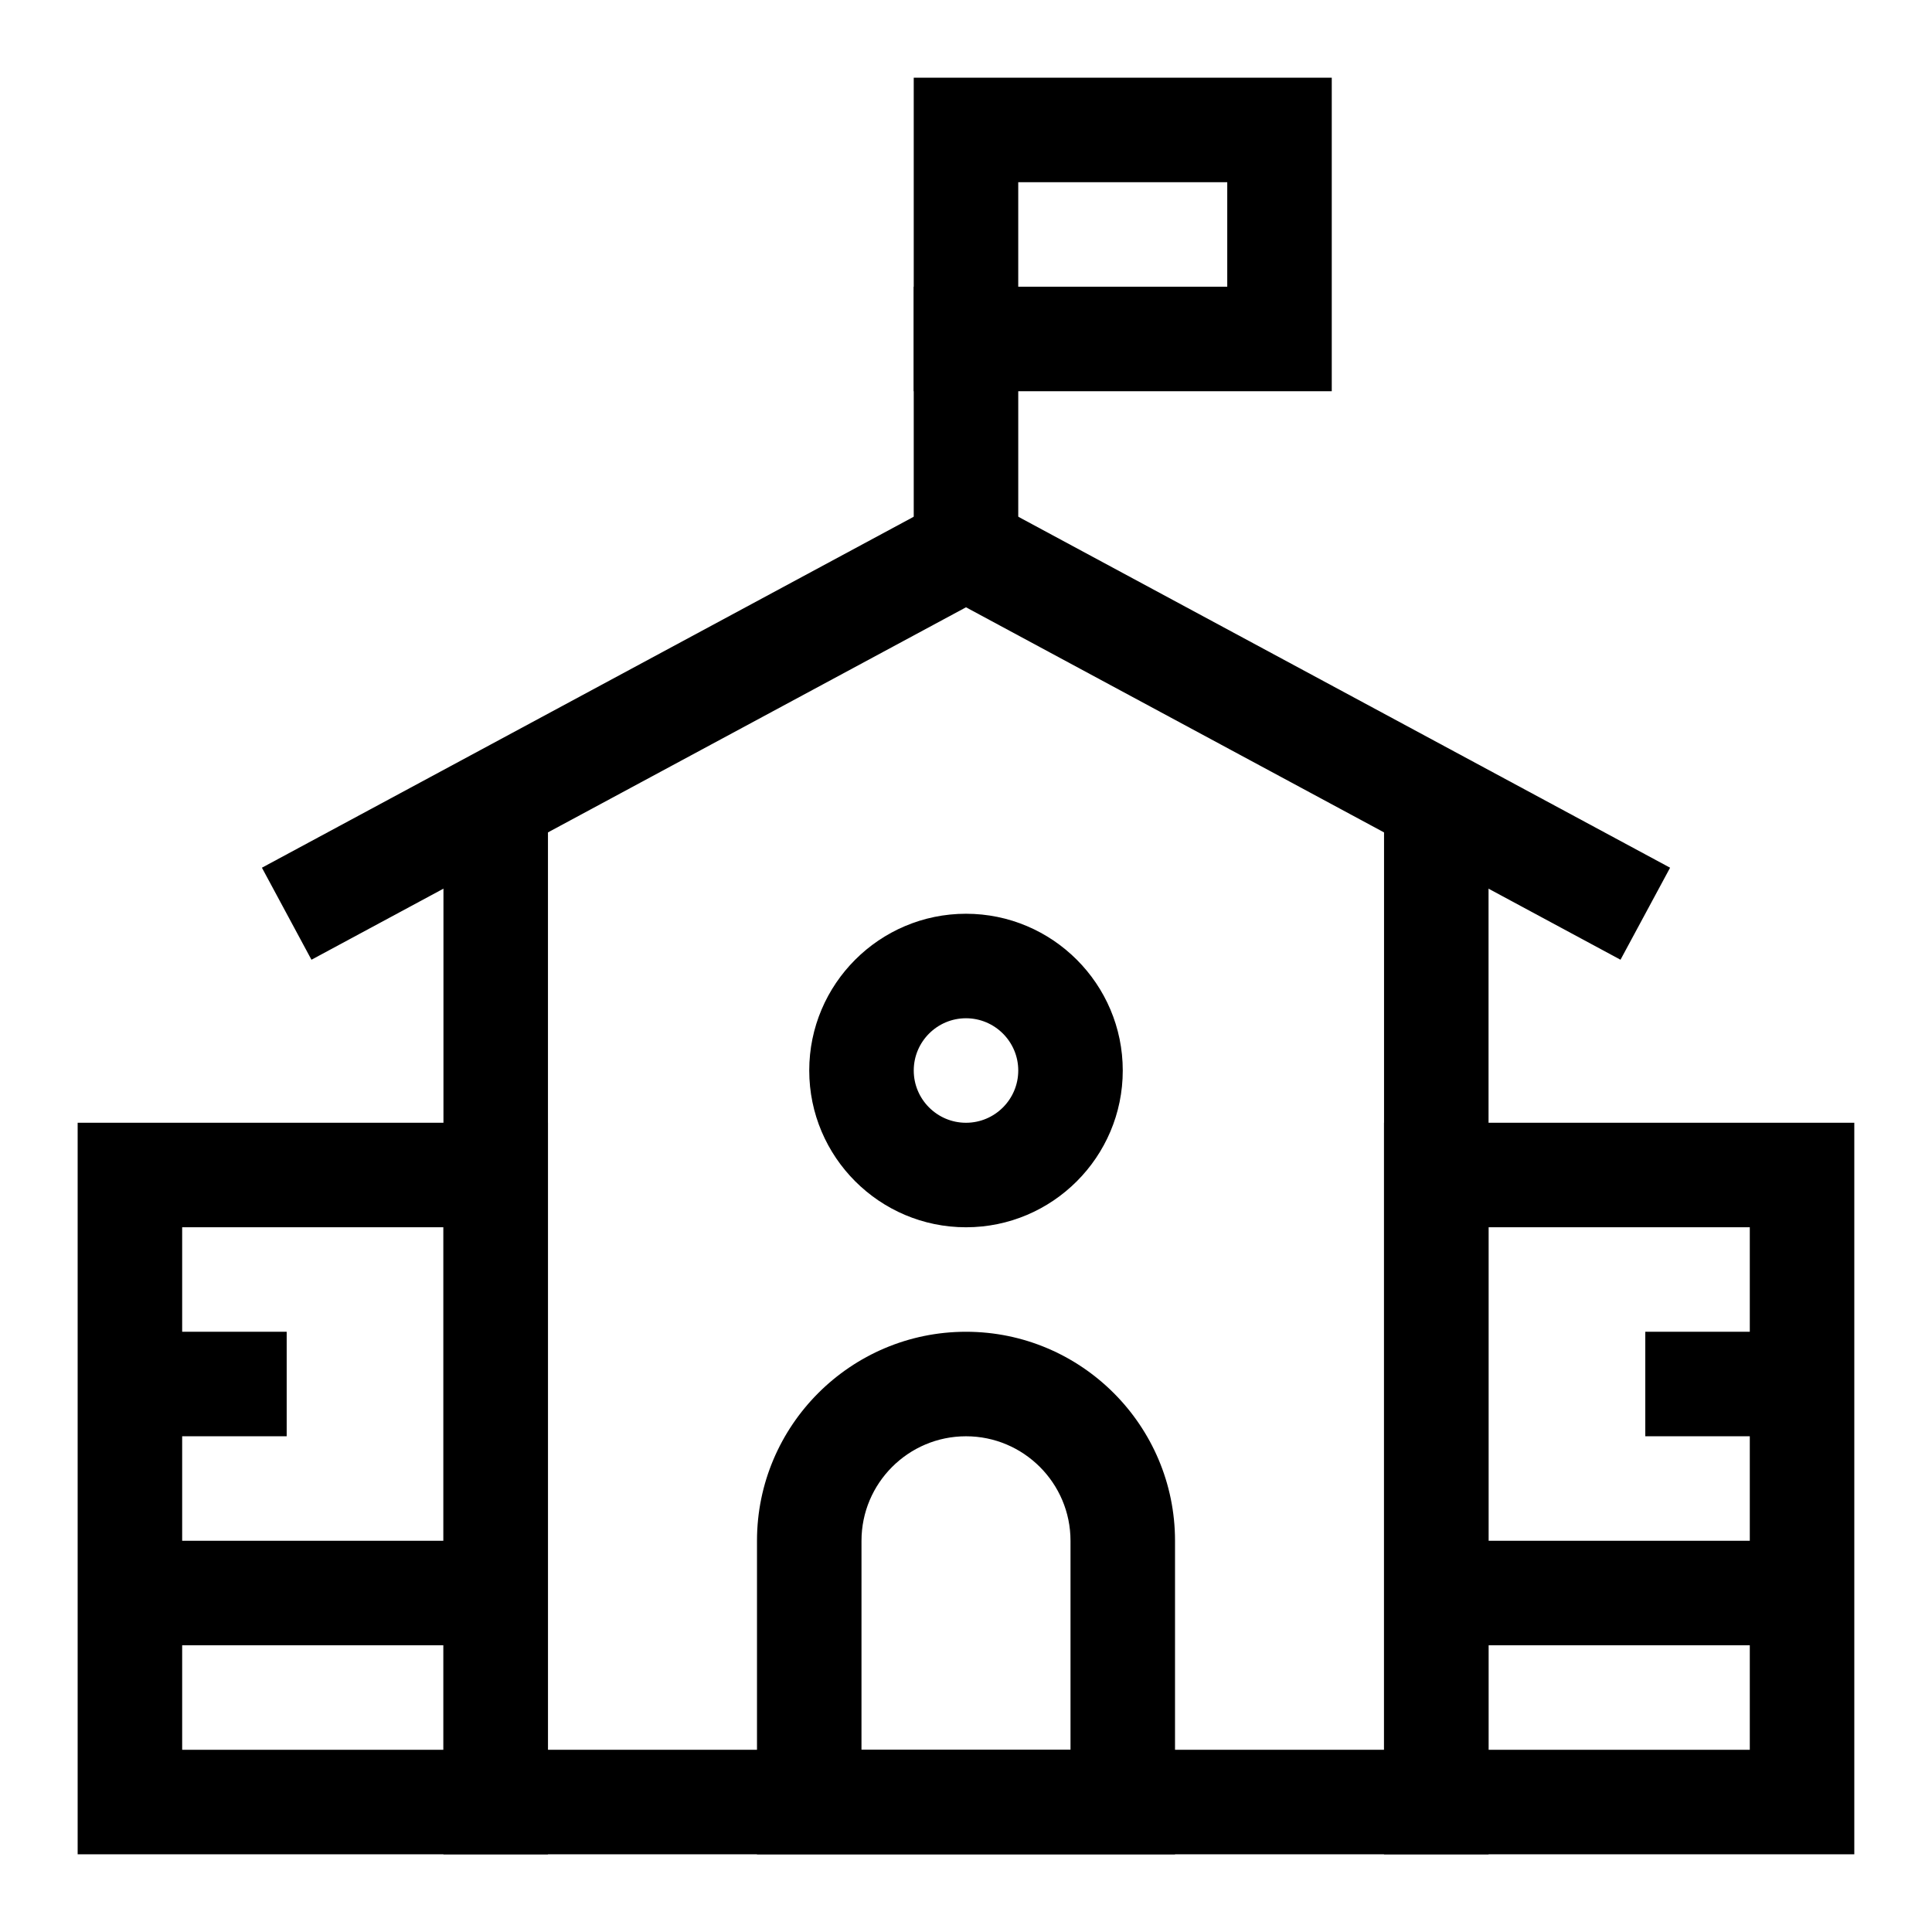
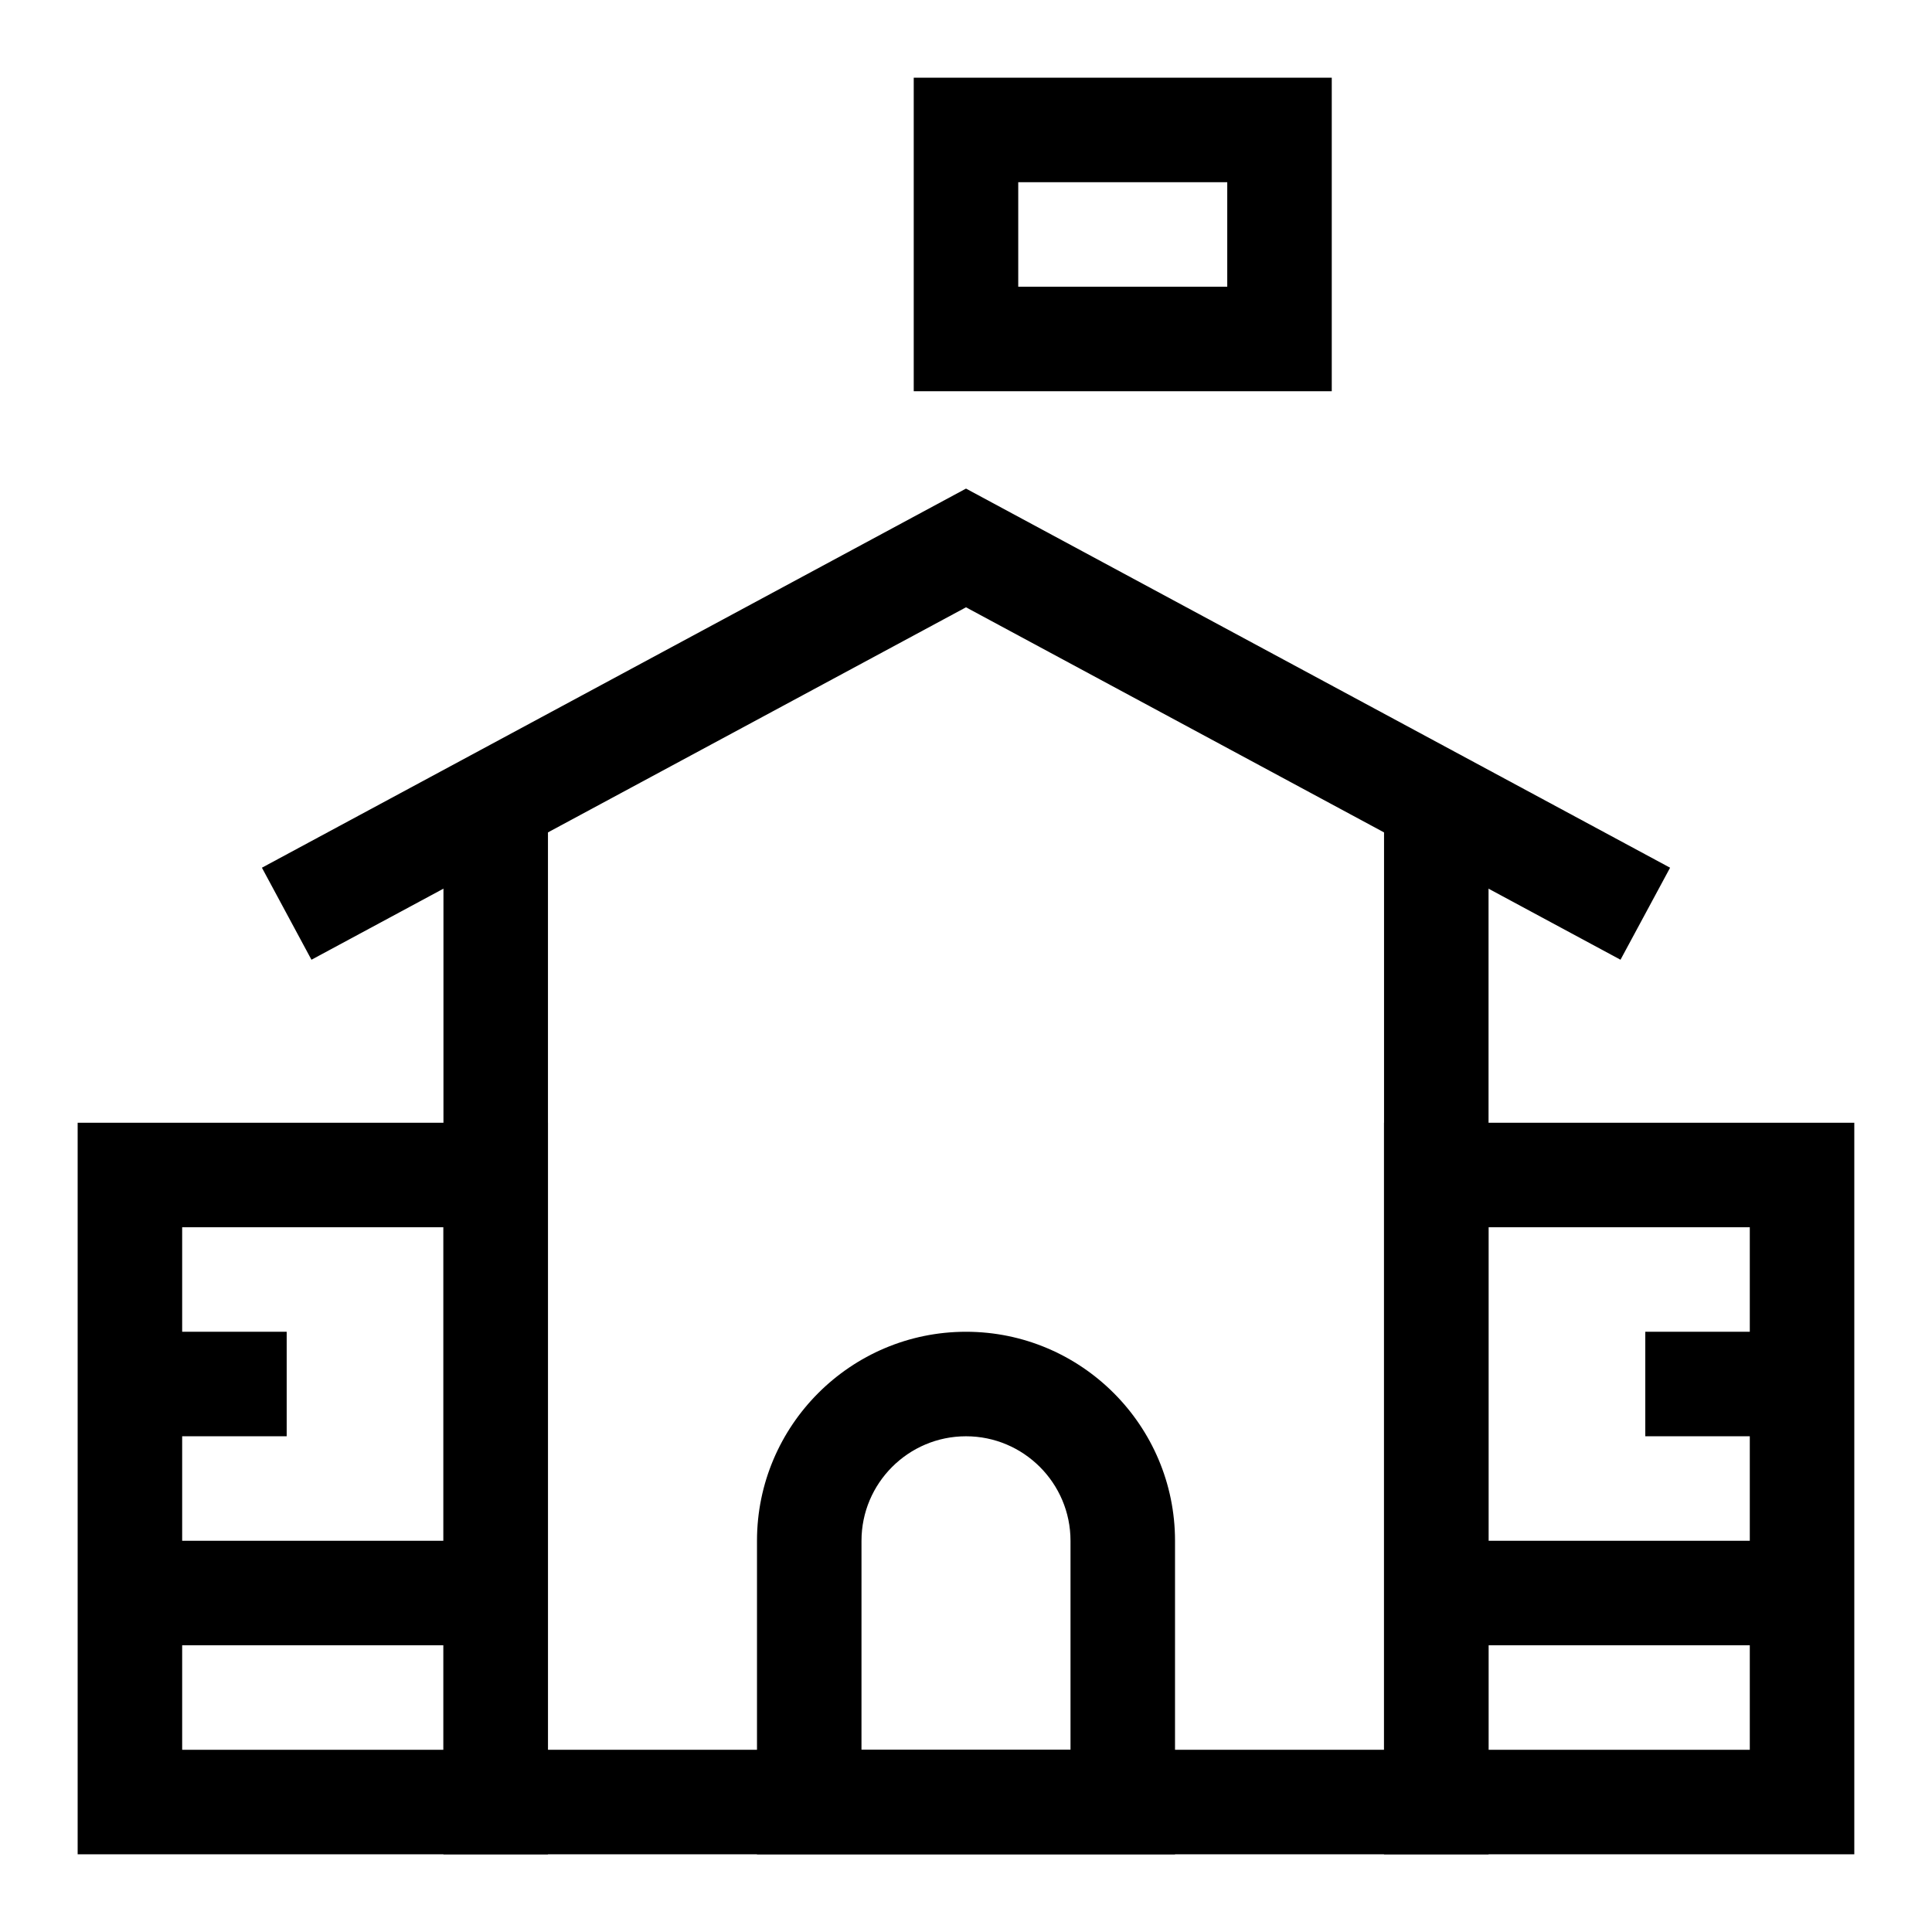
<svg xmlns="http://www.w3.org/2000/svg" fill="#000000" width="800px" height="800px" version="1.1" viewBox="144 144 512 512">
  <g>
    <path d="m538.48 635.41h-276.96v-276.96h27.695v249.26h221.57v-249.26h27.695z" />
    <path d="m573.45 398.34-173.45-93.398-173.46 93.398-13.129-24.387 186.59-100.47 186.59 100.47z" />
    <path d="m635.41 635.41h-124.63v-193.87h124.63zm-96.934-27.695h69.238v-138.48h-69.238z" />
    <path d="m289.21 635.41h-124.63v-193.87h124.63zm-96.934-27.695h69.238v-138.48h-69.238z" />
    <path d="m455.39 635.41h-110.78v-83.086c0-30.543 24.848-55.391 55.391-55.391s55.391 24.848 55.391 55.391zm-83.086-27.695h55.391v-55.391c0-15.273-12.426-27.695-27.695-27.695-15.273 0-27.695 12.426-27.695 27.695l-0.004 55.391z" />
-     <path d="m400 469.24c-22.906 0-41.543-18.637-41.543-41.543-0.004-22.91 18.633-41.543 41.543-41.543 22.906 0 41.543 18.637 41.543 41.543s-18.637 41.543-41.543 41.543zm0-55.391c-7.637 0-13.848 6.211-13.848 13.848 0 7.637 6.211 13.848 13.848 13.848s13.848-6.211 13.848-13.848c0-7.637-6.215-13.848-13.848-13.848z" />
    <path d="m524.63 552.32h96.934v27.695h-96.934z" />
    <path d="m178.43 552.32h96.934v27.695h-96.934z" />
    <path d="m580.02 496.93h41.543v27.695h-41.543z" />
    <path d="m178.43 496.93h41.543v27.695h-41.543z" />
    <path d="m496.93 247.68h-110.78v-83.09h110.78zm-83.086-27.699h55.391v-27.695h-55.391z" />
-     <path d="m386.15 219.98h27.695v69.238h-27.695z" />
  </g>
</svg>